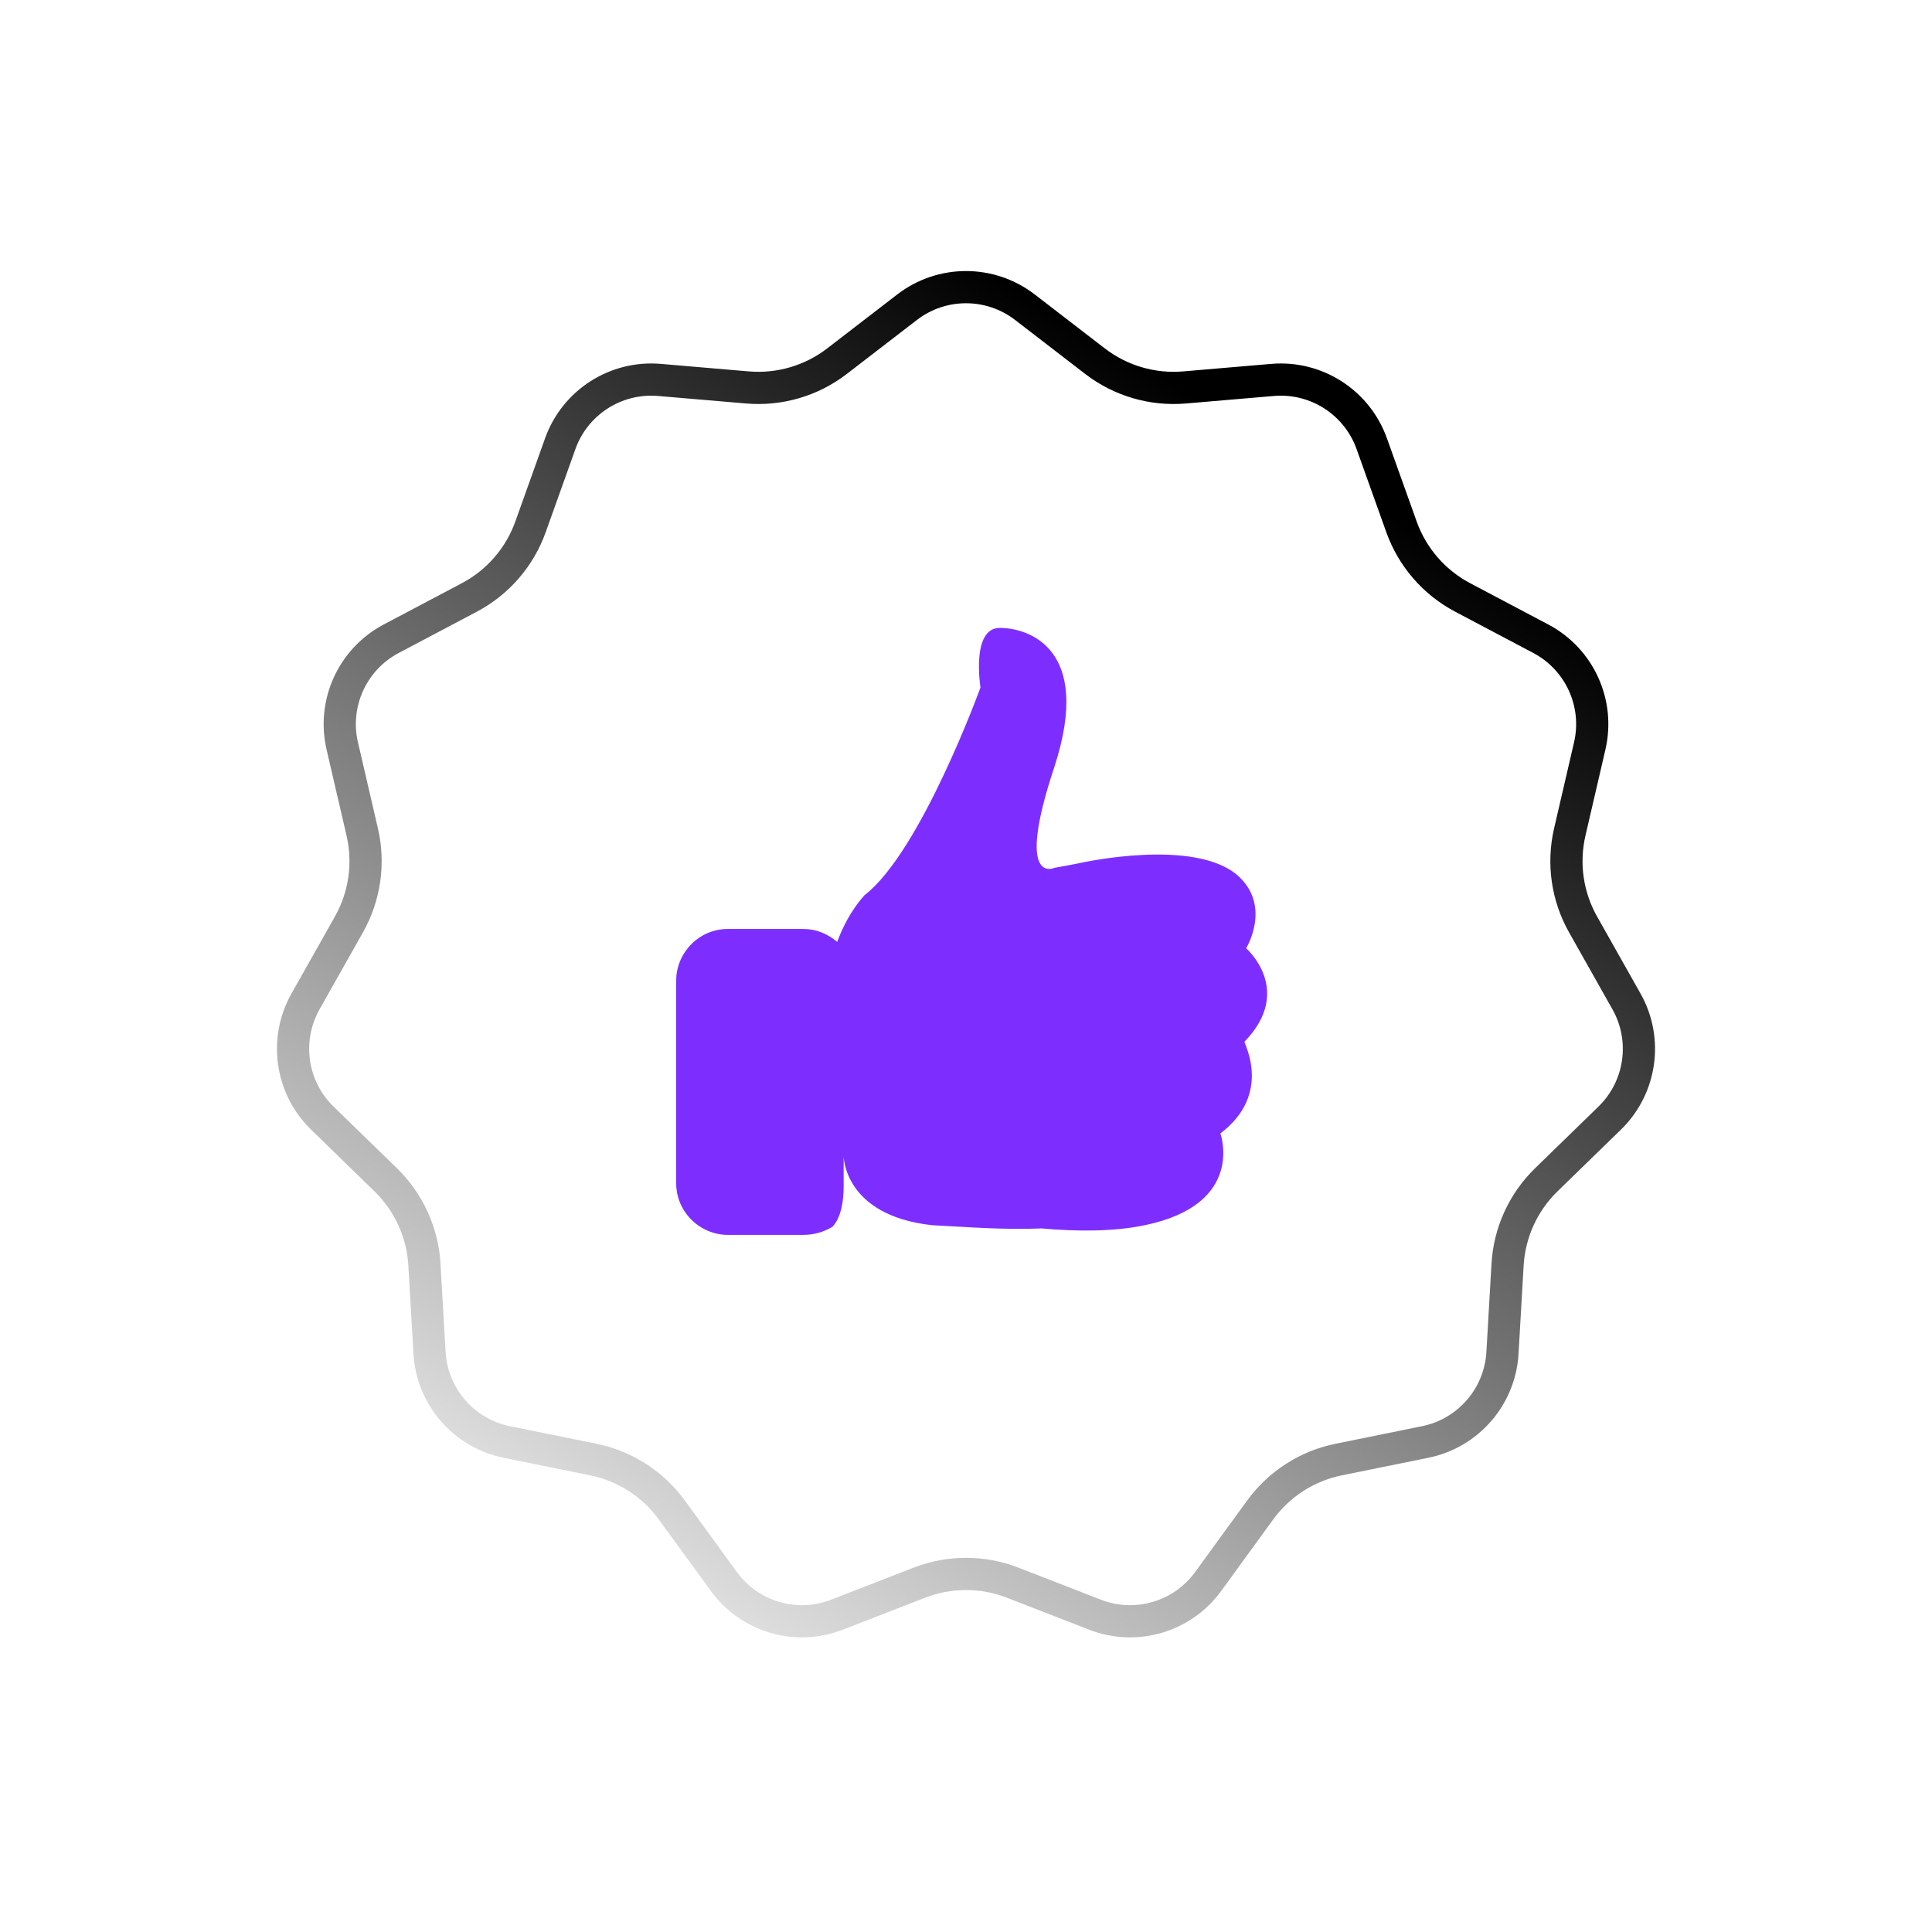
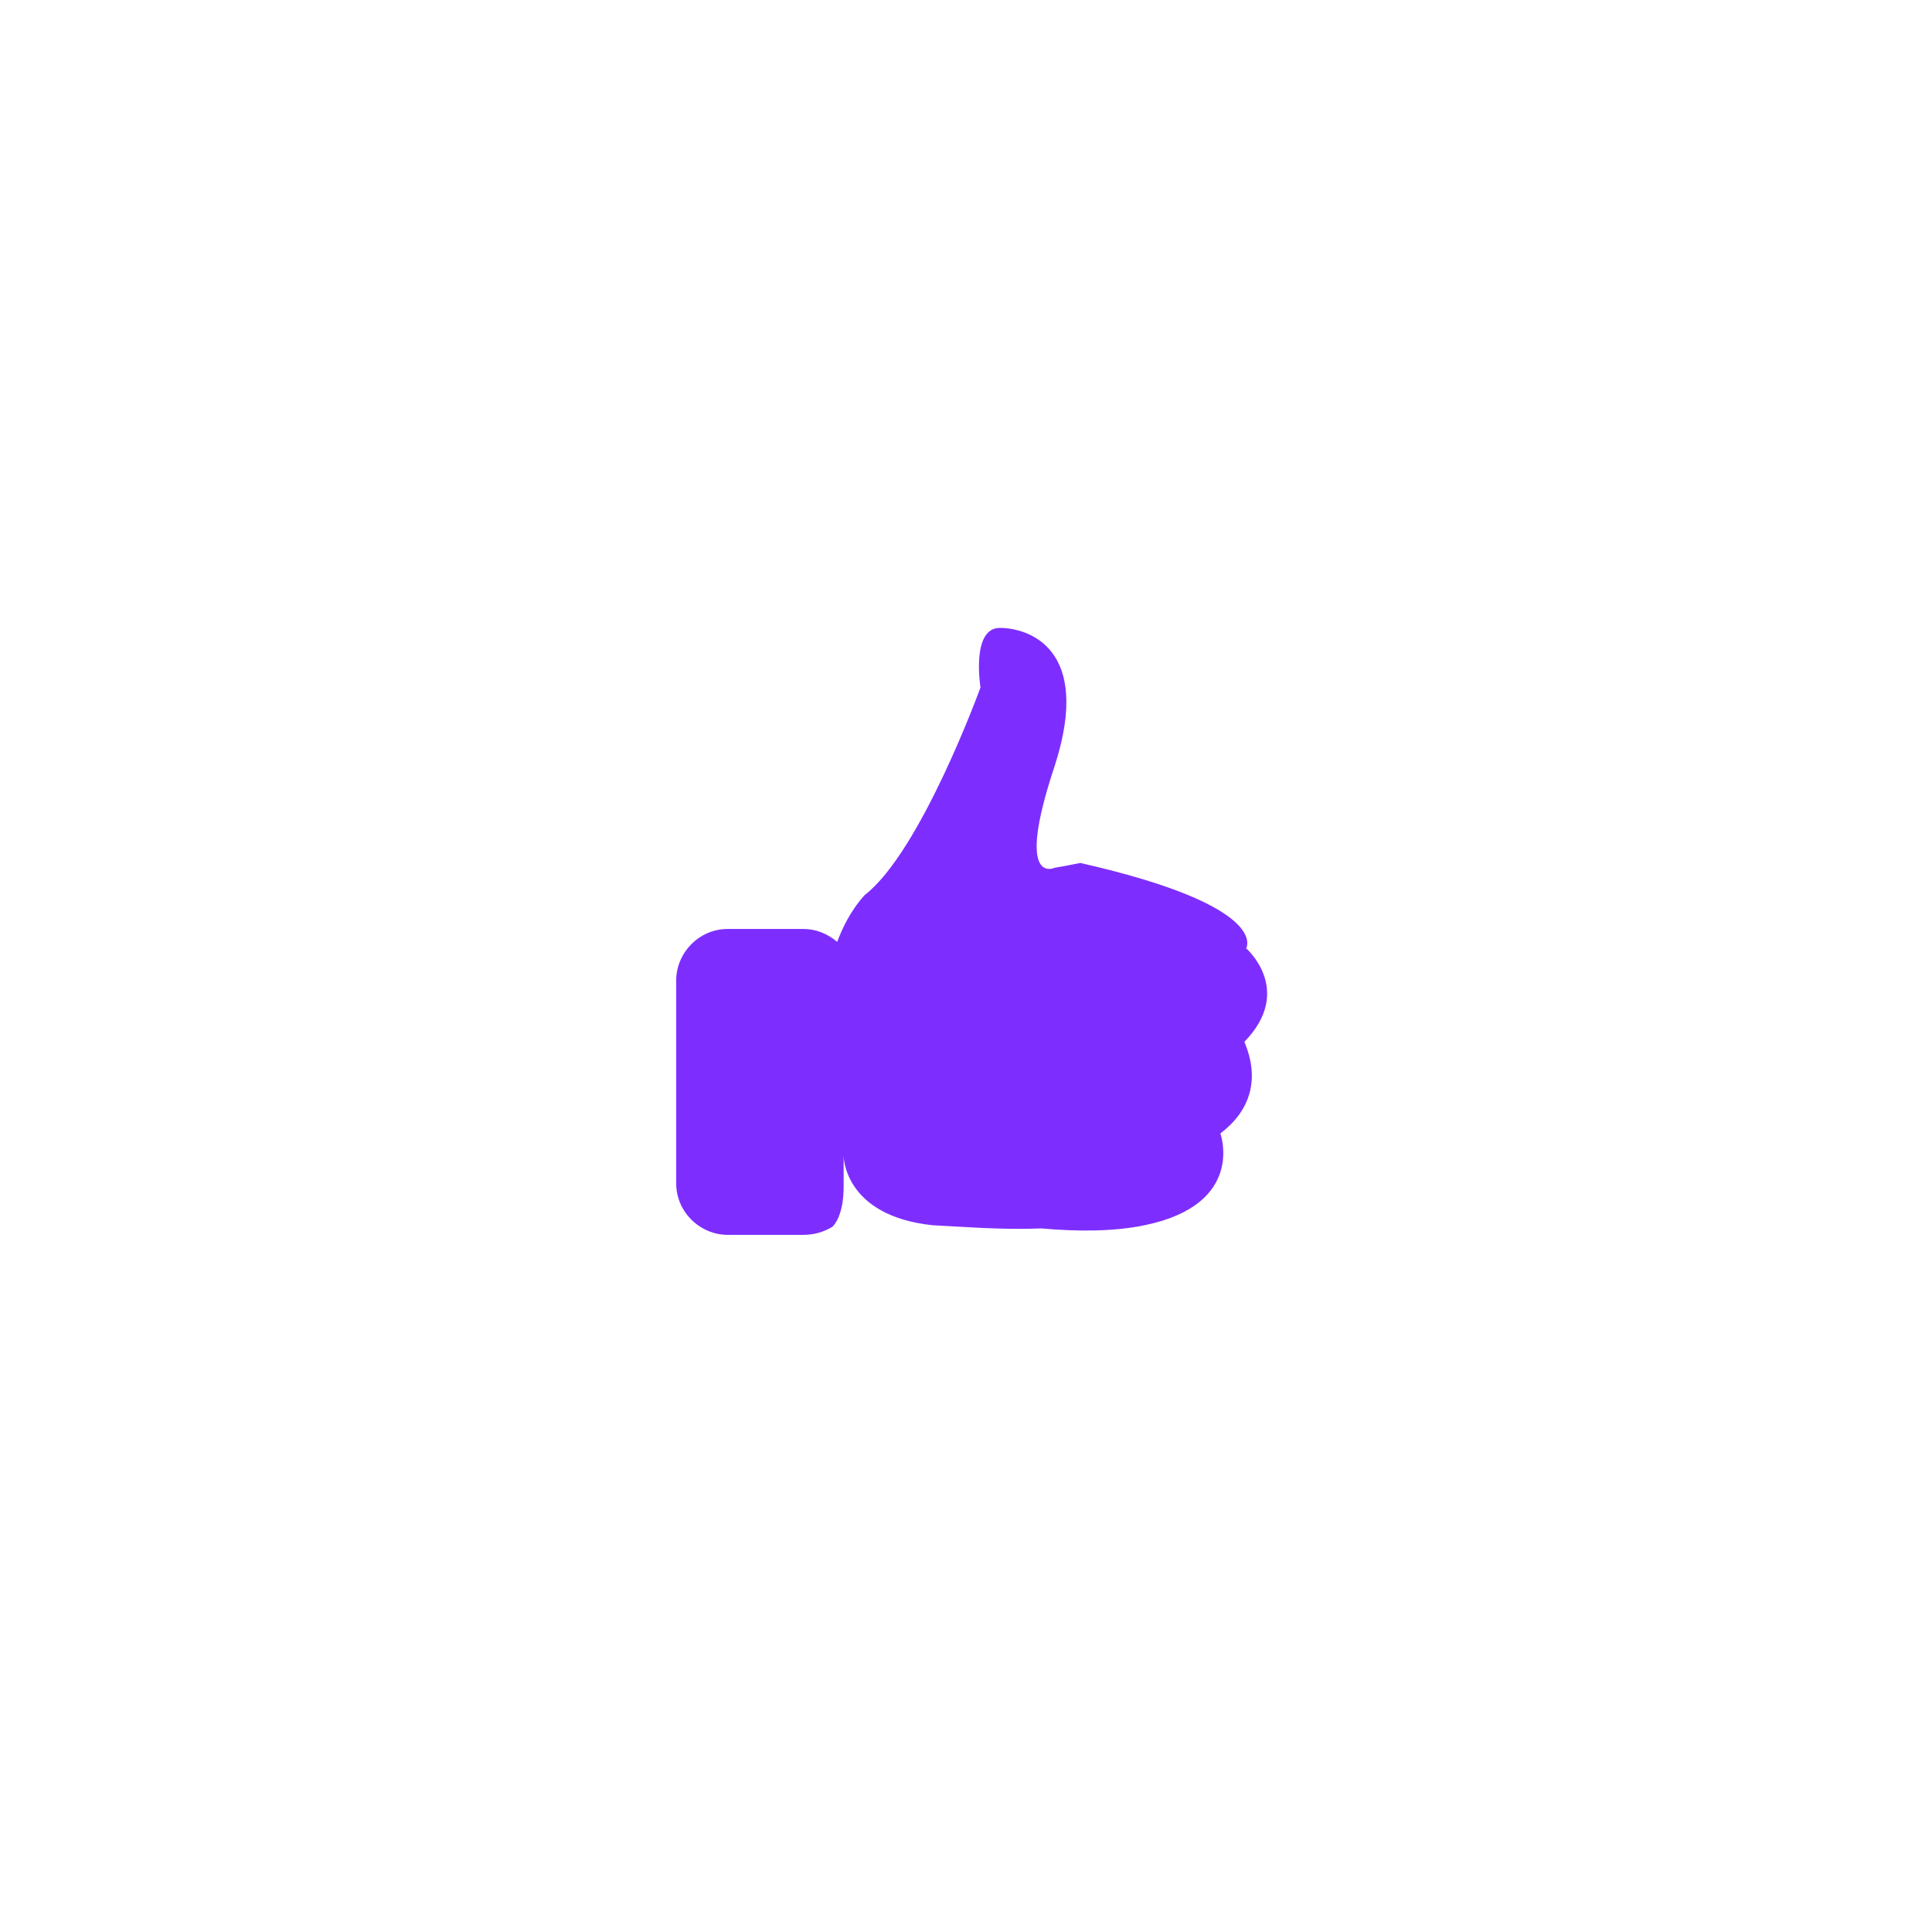
<svg xmlns="http://www.w3.org/2000/svg" width="120" height="120" viewBox="0 0 120 120" fill="none">
-   <path d="M63.661 19.082L68.011 22.432C69.595 23.652 71.579 24.235 73.572 24.065L79.042 23.598C81.756 23.367 84.285 24.992 85.202 27.557L87.05 32.727C87.723 34.61 89.077 36.172 90.846 37.107L95.7 39.672C98.108 40.944 99.357 43.679 98.741 46.332L97.501 51.68C97.049 53.629 97.344 55.675 98.326 57.417L101.023 62.2C102.361 64.572 101.933 67.548 99.981 69.447L96.046 73.276C94.612 74.67 93.754 76.551 93.638 78.548L93.321 84.029C93.164 86.748 91.195 89.02 88.526 89.563L83.146 90.656C81.186 91.055 79.447 92.172 78.27 93.79L75.041 98.229C73.439 100.432 70.554 101.279 68.015 100.292L62.898 98.303C61.034 97.579 58.966 97.579 57.102 98.303L51.985 100.292C49.446 101.279 46.562 100.432 44.959 98.229L41.73 93.79C40.553 92.172 38.813 91.055 36.854 90.656L31.474 89.563C28.805 89.02 26.836 86.748 26.679 84.029L26.362 78.548C26.247 76.551 25.387 74.67 23.954 73.276L20.019 69.447C18.067 67.548 17.639 64.572 18.977 62.2L21.674 57.417C22.656 55.675 22.951 53.629 22.499 51.68L21.259 46.332C20.643 43.679 21.892 40.944 24.3 39.672L29.154 37.107C30.923 36.172 32.277 34.61 32.95 32.727L34.798 27.557C35.715 24.992 38.244 23.367 40.958 23.598L46.428 24.065C48.421 24.235 50.405 23.652 51.989 22.432L56.339 19.082C58.497 17.42 61.503 17.42 63.661 19.082Z" stroke="url(#paint0_linear_85_298)" stroke-width="2" />
-   <path d="M75.8 70.4C75.8 70.4 77.4 74.8 71.1 76.1C69.2 76.5 66.9 76.5 64.7 76.3C62.3 76.4 59.9 76.2 57.9 76.1C52.4 75.5 52.4 71.8 52.4 71.8V73.7C52.4 75.5 51.8 76.1 51.7 76.2C51.2 76.5 50.6 76.7 49.9 76.7H45.2C43.5 76.7 42 75.3 42 73.5V60.9C42 59.2 43.4 57.7 45.2 57.7H49.9C50.7 57.7 51.4 58 52 58.5C52.3 57.7 52.8 56.6 53.7 55.6C57.2 52.9 60.9 42.7 60.9 42.7C60.9 42.7 60.3 39 62.1 39C63.8 39 67.9 40.2 65.5 47.6C63 55.1 65.5 53.9 65.5 53.9C66.1 53.8 66.6 53.7 67.1 53.6C67.1 53.6 74.2 52 76.9 54.4C79 56.3 77.4 58.9 77.4 58.9C77.4 58.9 80.4 61.5 77.3 64.7C77.2 64.7 79.1 67.9 75.8 70.4Z" fill="#7D2EFF" />
+   <path d="M75.8 70.4C75.8 70.4 77.4 74.8 71.1 76.1C69.2 76.5 66.9 76.5 64.7 76.3C62.3 76.4 59.9 76.2 57.9 76.1C52.4 75.5 52.4 71.8 52.4 71.8V73.7C52.4 75.5 51.8 76.1 51.7 76.2C51.2 76.5 50.6 76.7 49.9 76.7H45.2C43.5 76.7 42 75.3 42 73.5V60.9C42 59.2 43.4 57.7 45.2 57.7H49.9C50.7 57.7 51.4 58 52 58.5C52.3 57.7 52.8 56.6 53.7 55.6C57.2 52.9 60.9 42.7 60.9 42.7C60.9 42.7 60.3 39 62.1 39C63.8 39 67.9 40.2 65.5 47.6C63 55.1 65.5 53.9 65.5 53.9C66.1 53.8 66.6 53.7 67.1 53.6C79 56.3 77.4 58.9 77.4 58.9C77.4 58.9 80.4 61.5 77.3 64.7C77.2 64.7 79.1 67.9 75.8 70.4Z" fill="#7D2EFF" />
  <defs>
    <linearGradient id="paint0_linear_85_298" x1="62.5" y1="17.5" x2="15" y2="96" gradientUnits="userSpaceOnUse">
      <stop />
      <stop offset="1" stop-opacity="0" />
    </linearGradient>
  </defs>
</svg>